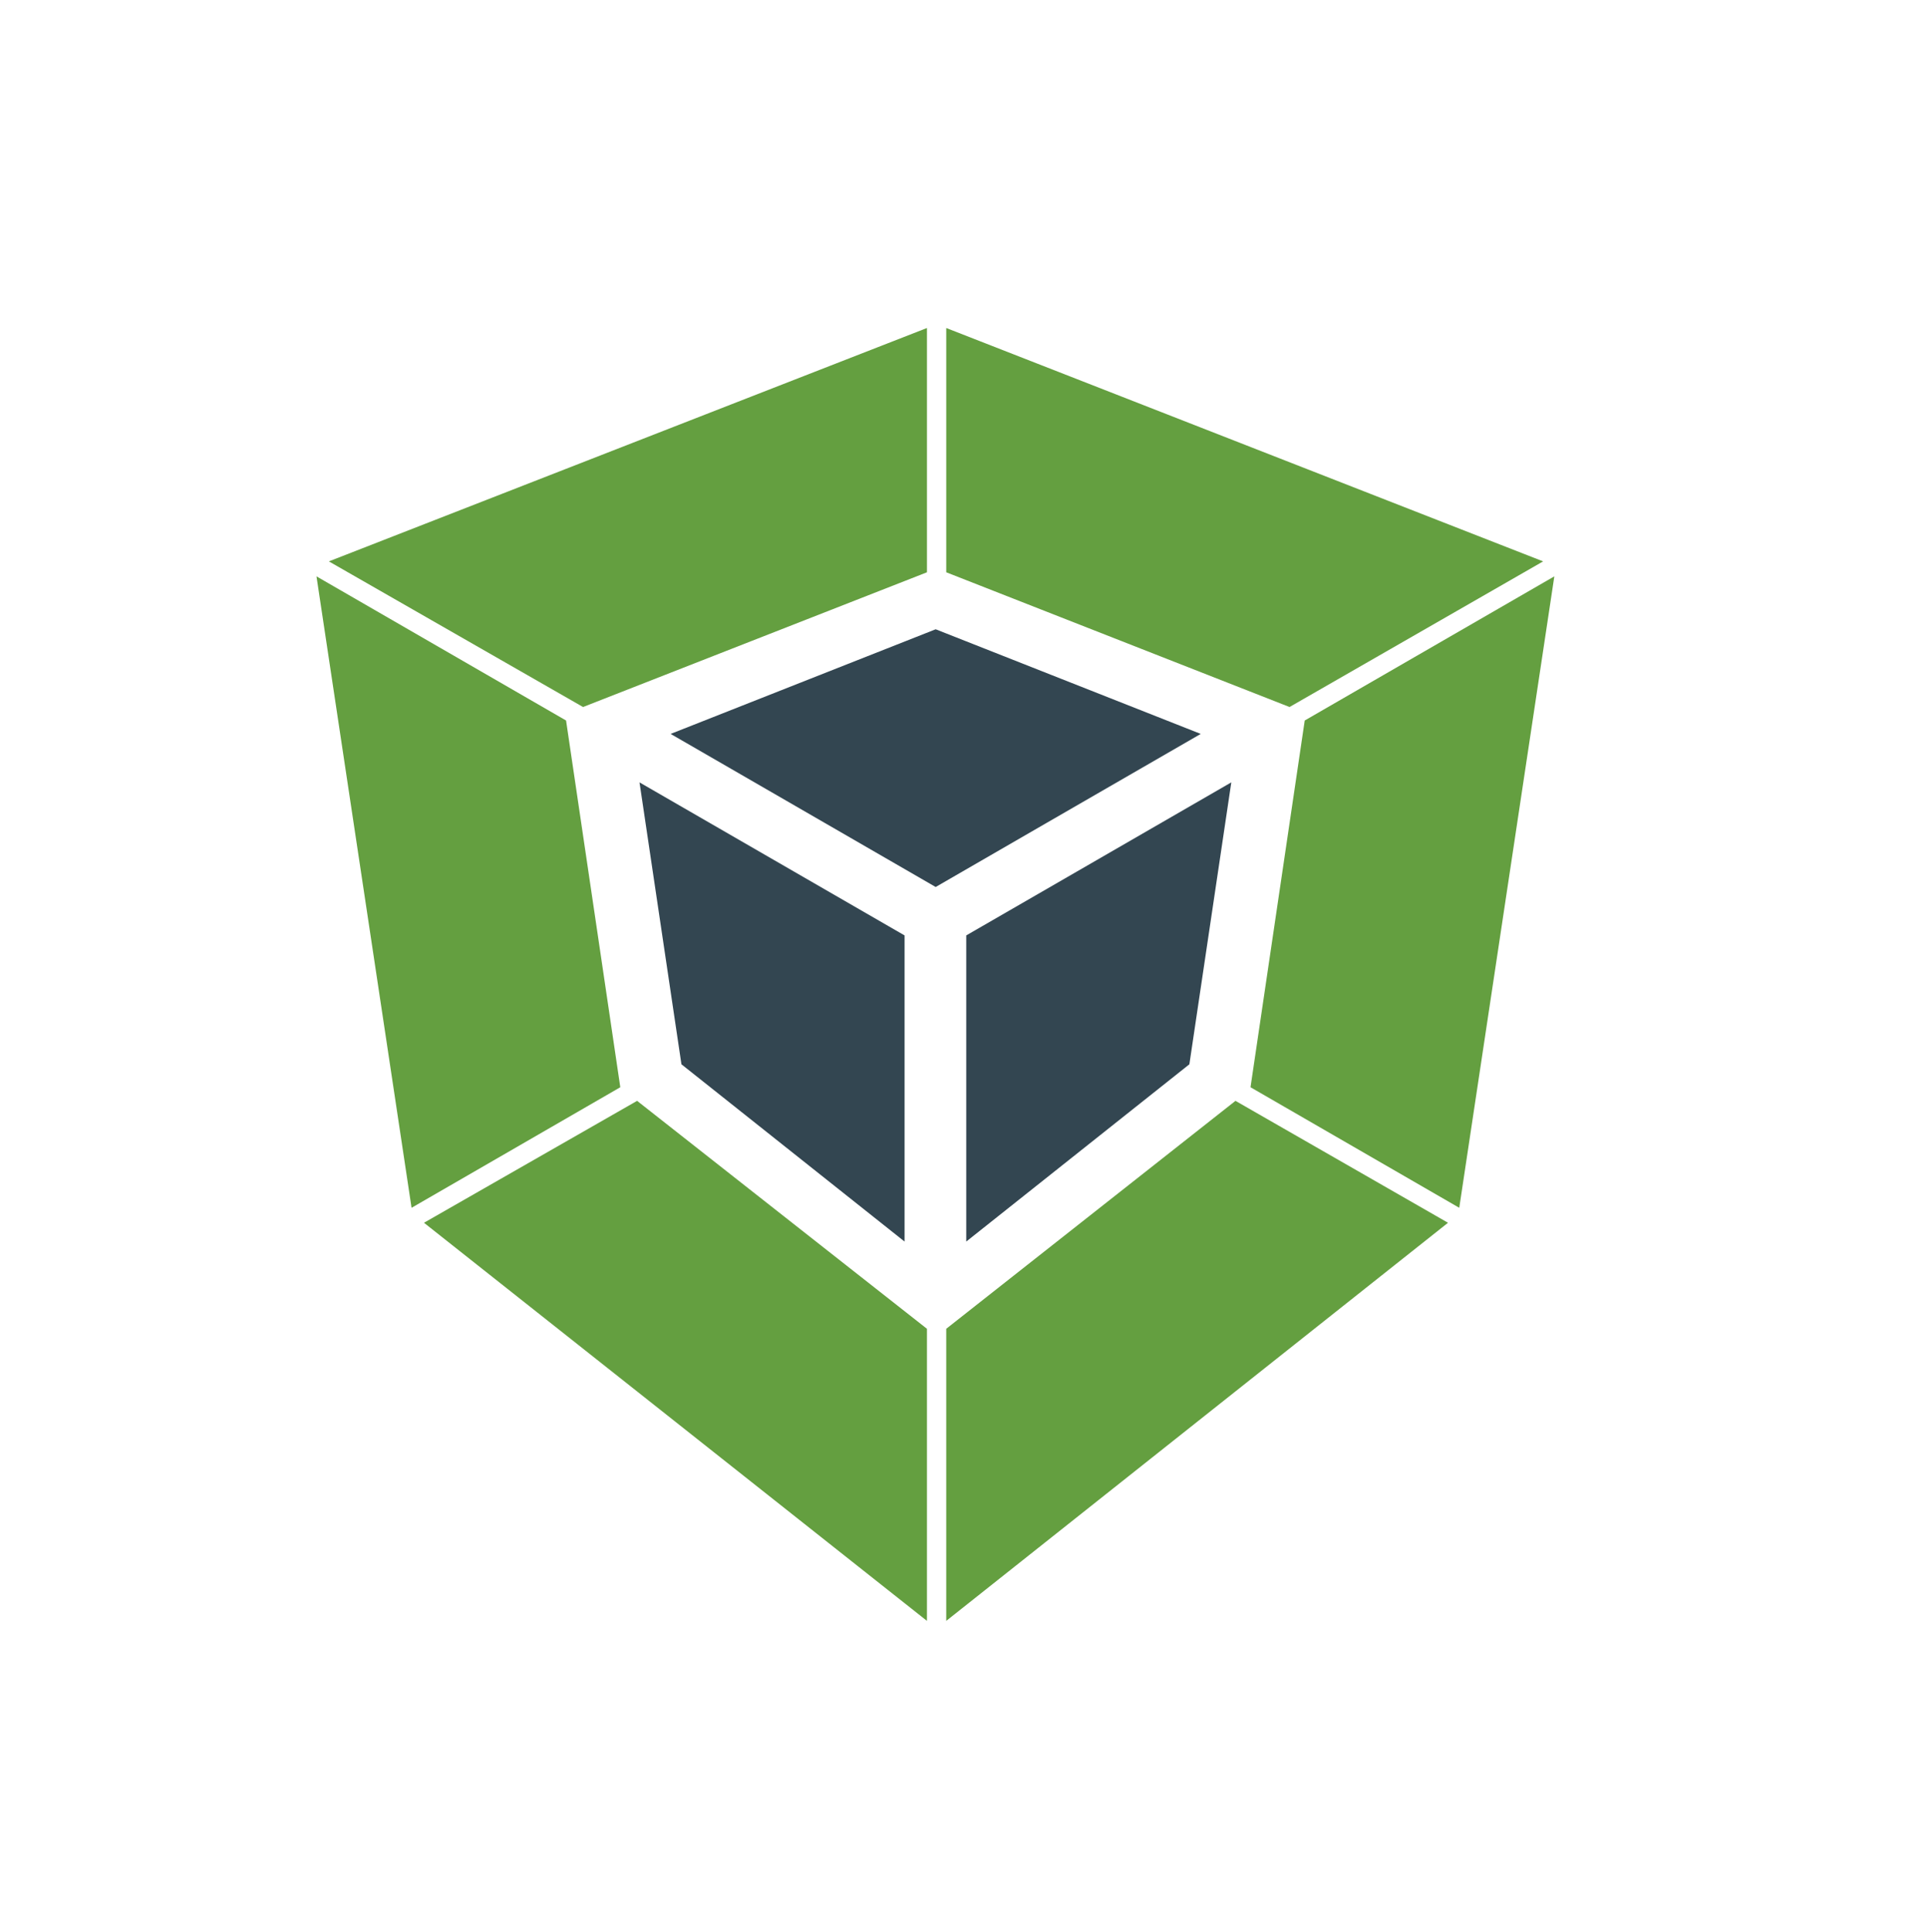
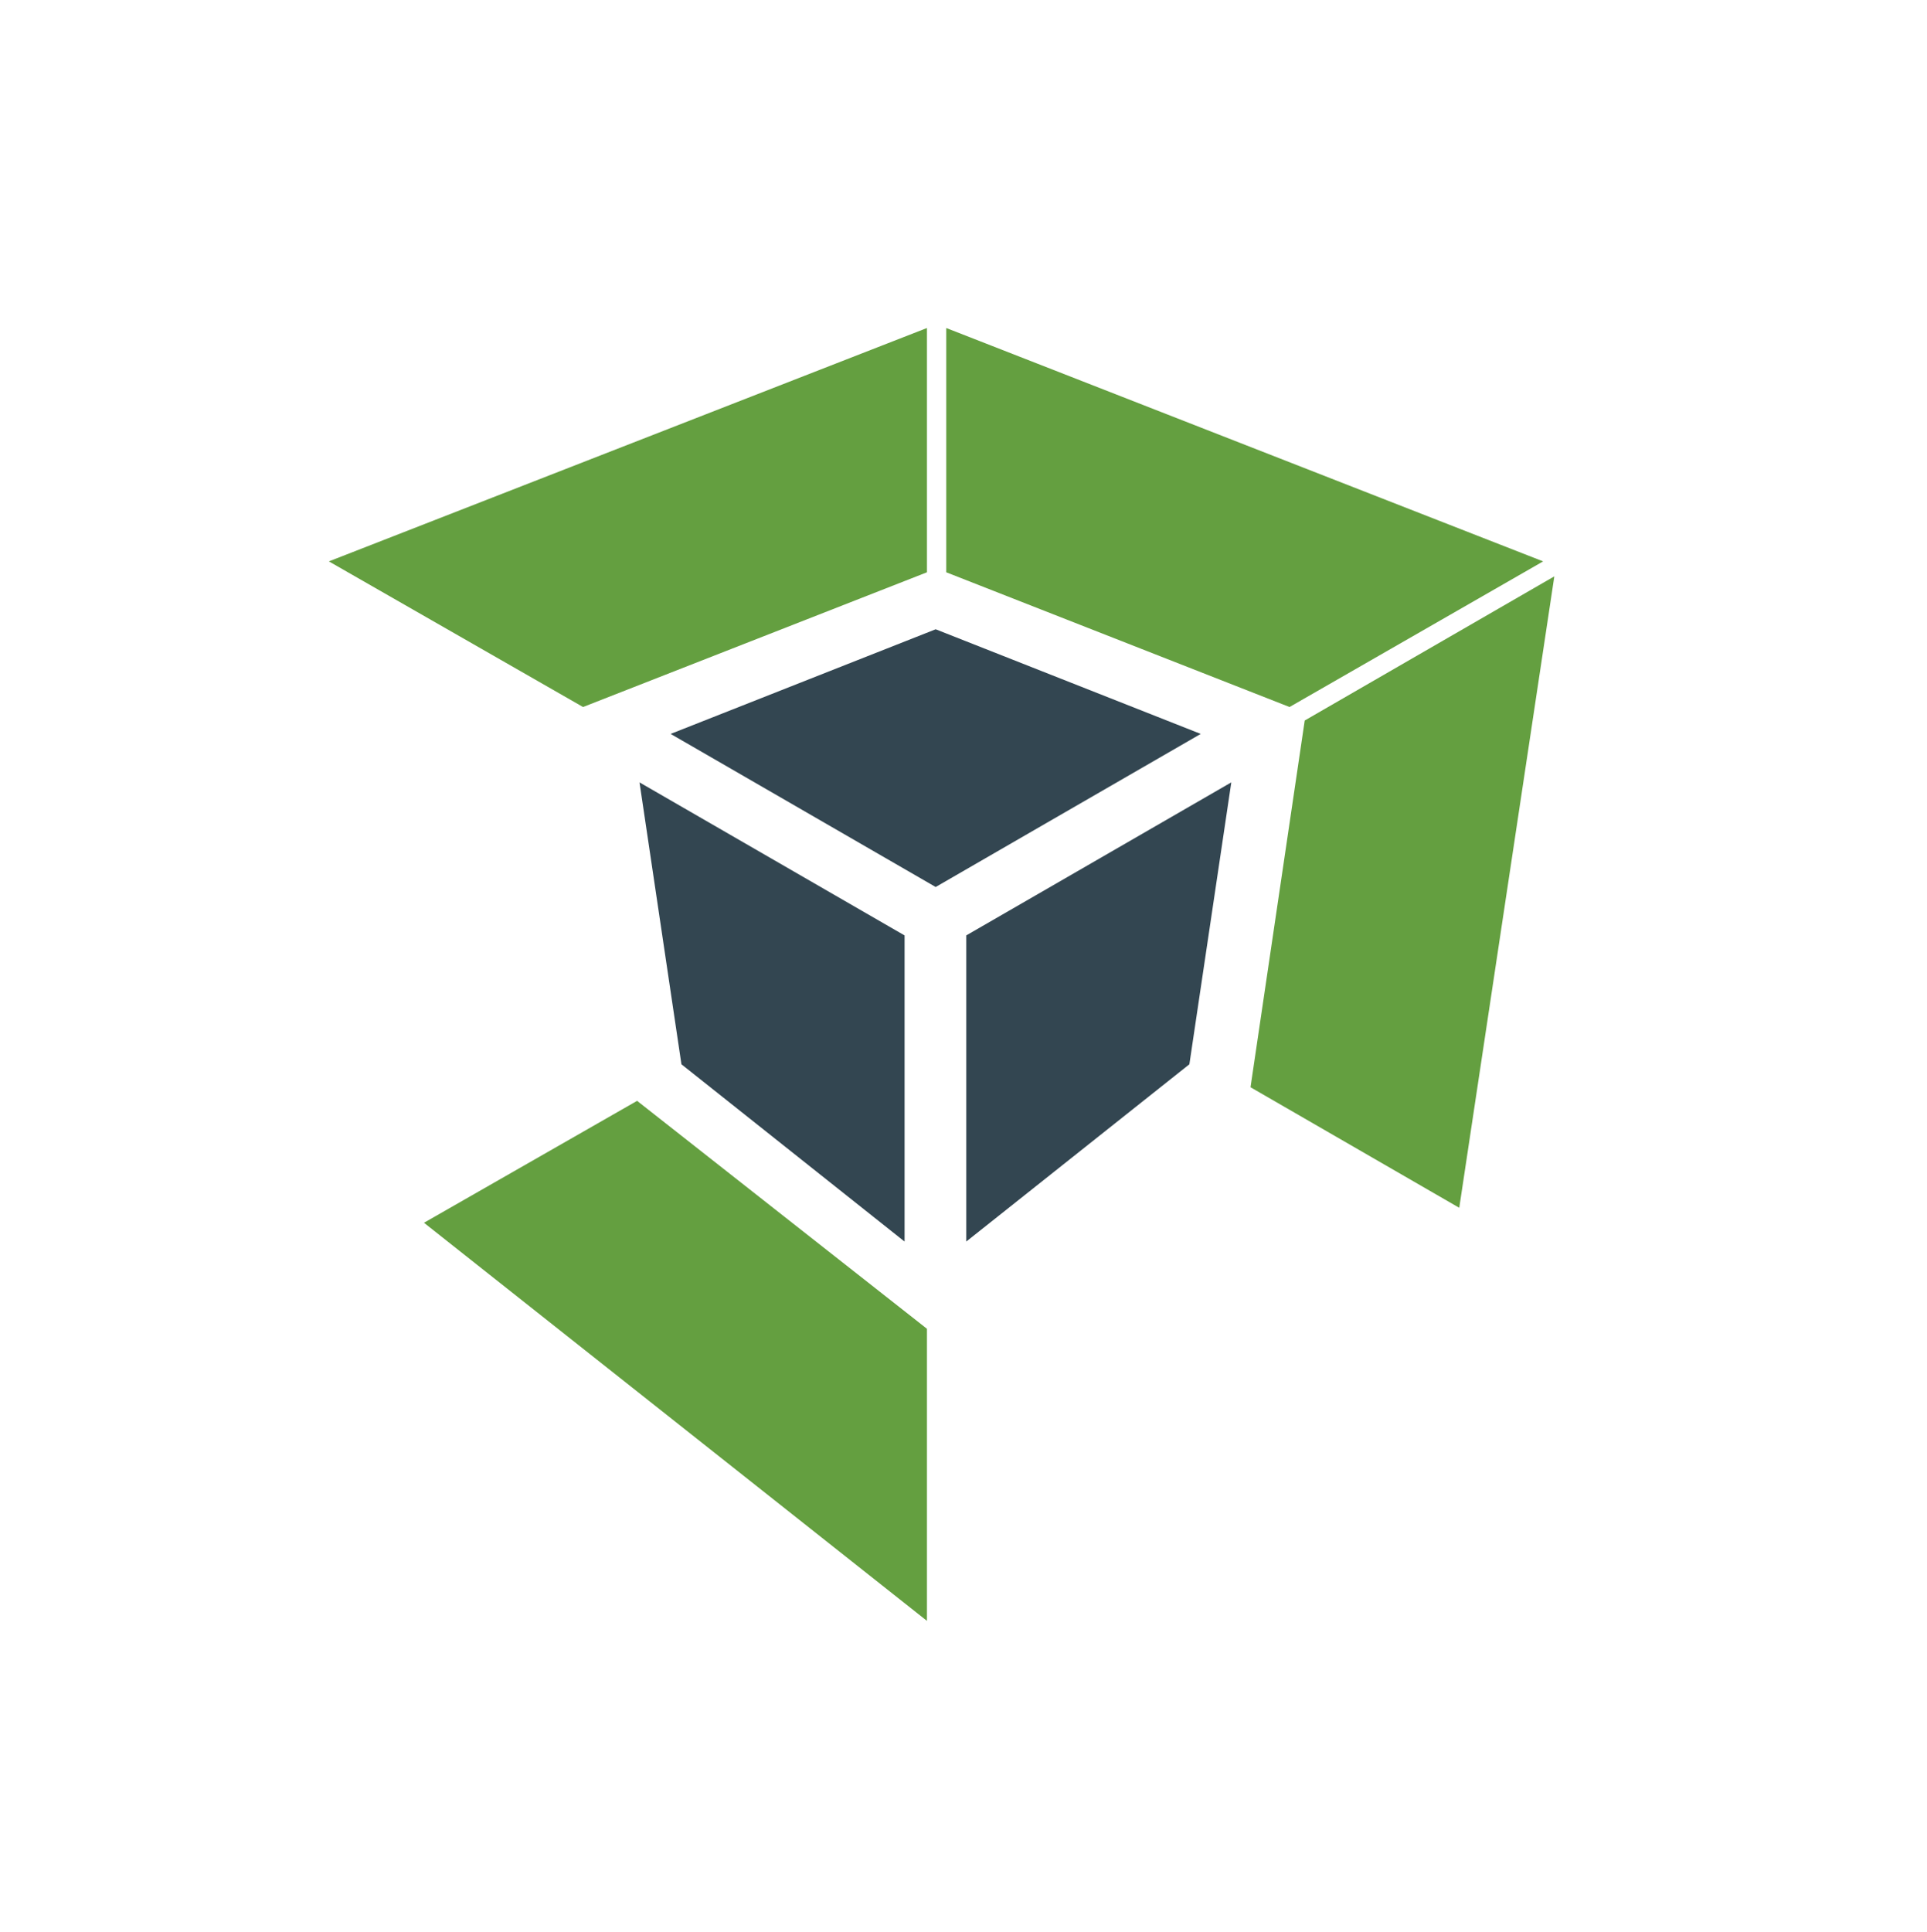
<svg xmlns="http://www.w3.org/2000/svg" width="100%" height="100%" viewBox="0 0 415 416" version="1.1" xml:space="preserve" style="fill-rule:evenodd;clip-rule:evenodd;stroke-linejoin:round;stroke-miterlimit:2;">
  <rect id="ArtBoard1" x="0" y="0" width="414.801" height="415.594" style="fill:none;" />
  <g>
-     <path d="M311.845,263.284l-108.062,85.721l-0,-62.892l62.291,-49.079l45.771,26.25Z" style="fill:#649f40;fill-rule:nonzero;" />
    <path d="M334.741,124.101l-20.475,135.962l-44.954,-25.958l11.675,-78.967l53.754,-31.037Z" style="fill:#649f40;fill-rule:nonzero;" />
    <path d="M91.308,263.284l108.321,85.721l-0,-62.892l-62.421,-49.079l-45.9,26.25Z" style="fill:#649f40;fill-rule:nonzero;" />
-     <path d="M68.158,124.101l20.475,135.962l44.954,-25.958l-11.679,-78.967l-53.75,-31.037Z" style="fill:#649f40;fill-rule:nonzero;" />
    <path d="M199.629,70.626l-128.805,50.25l54.742,31.358l74.063,-29.008l-0,-52.6Z" style="fill:#649f40;fill-rule:nonzero;" />
    <path d="M203.783,70.626l128.546,50.25l-54.613,31.358l-73.933,-29.008l-0,-52.6Z" style="fill:#649f40;fill-rule:nonzero;" />
    <path d="M137.724,168.463l9.03,60.7l48.054,38.167l-0,-65.917l-57.084,-32.95Z" style="fill:#334651;fill-rule:nonzero;" />
    <path d="M208.091,267.33l48.054,-38.167l9.03,-60.704l-42.126,24.321l-14.958,8.633l0,65.917Z" style="fill:#334651;fill-rule:nonzero;" />
    <path d="M225.266,177.263l33.329,-19.237l-57.087,-22.53l-57.083,22.53l12.487,7.208l44.596,25.754l23.758,-13.725Z" style="fill:#334651;fill-rule:nonzero;" />
    <path d="M218.217,217.954" style="fill:#649f40;fill-rule:nonzero;" />
  </g>
</svg>